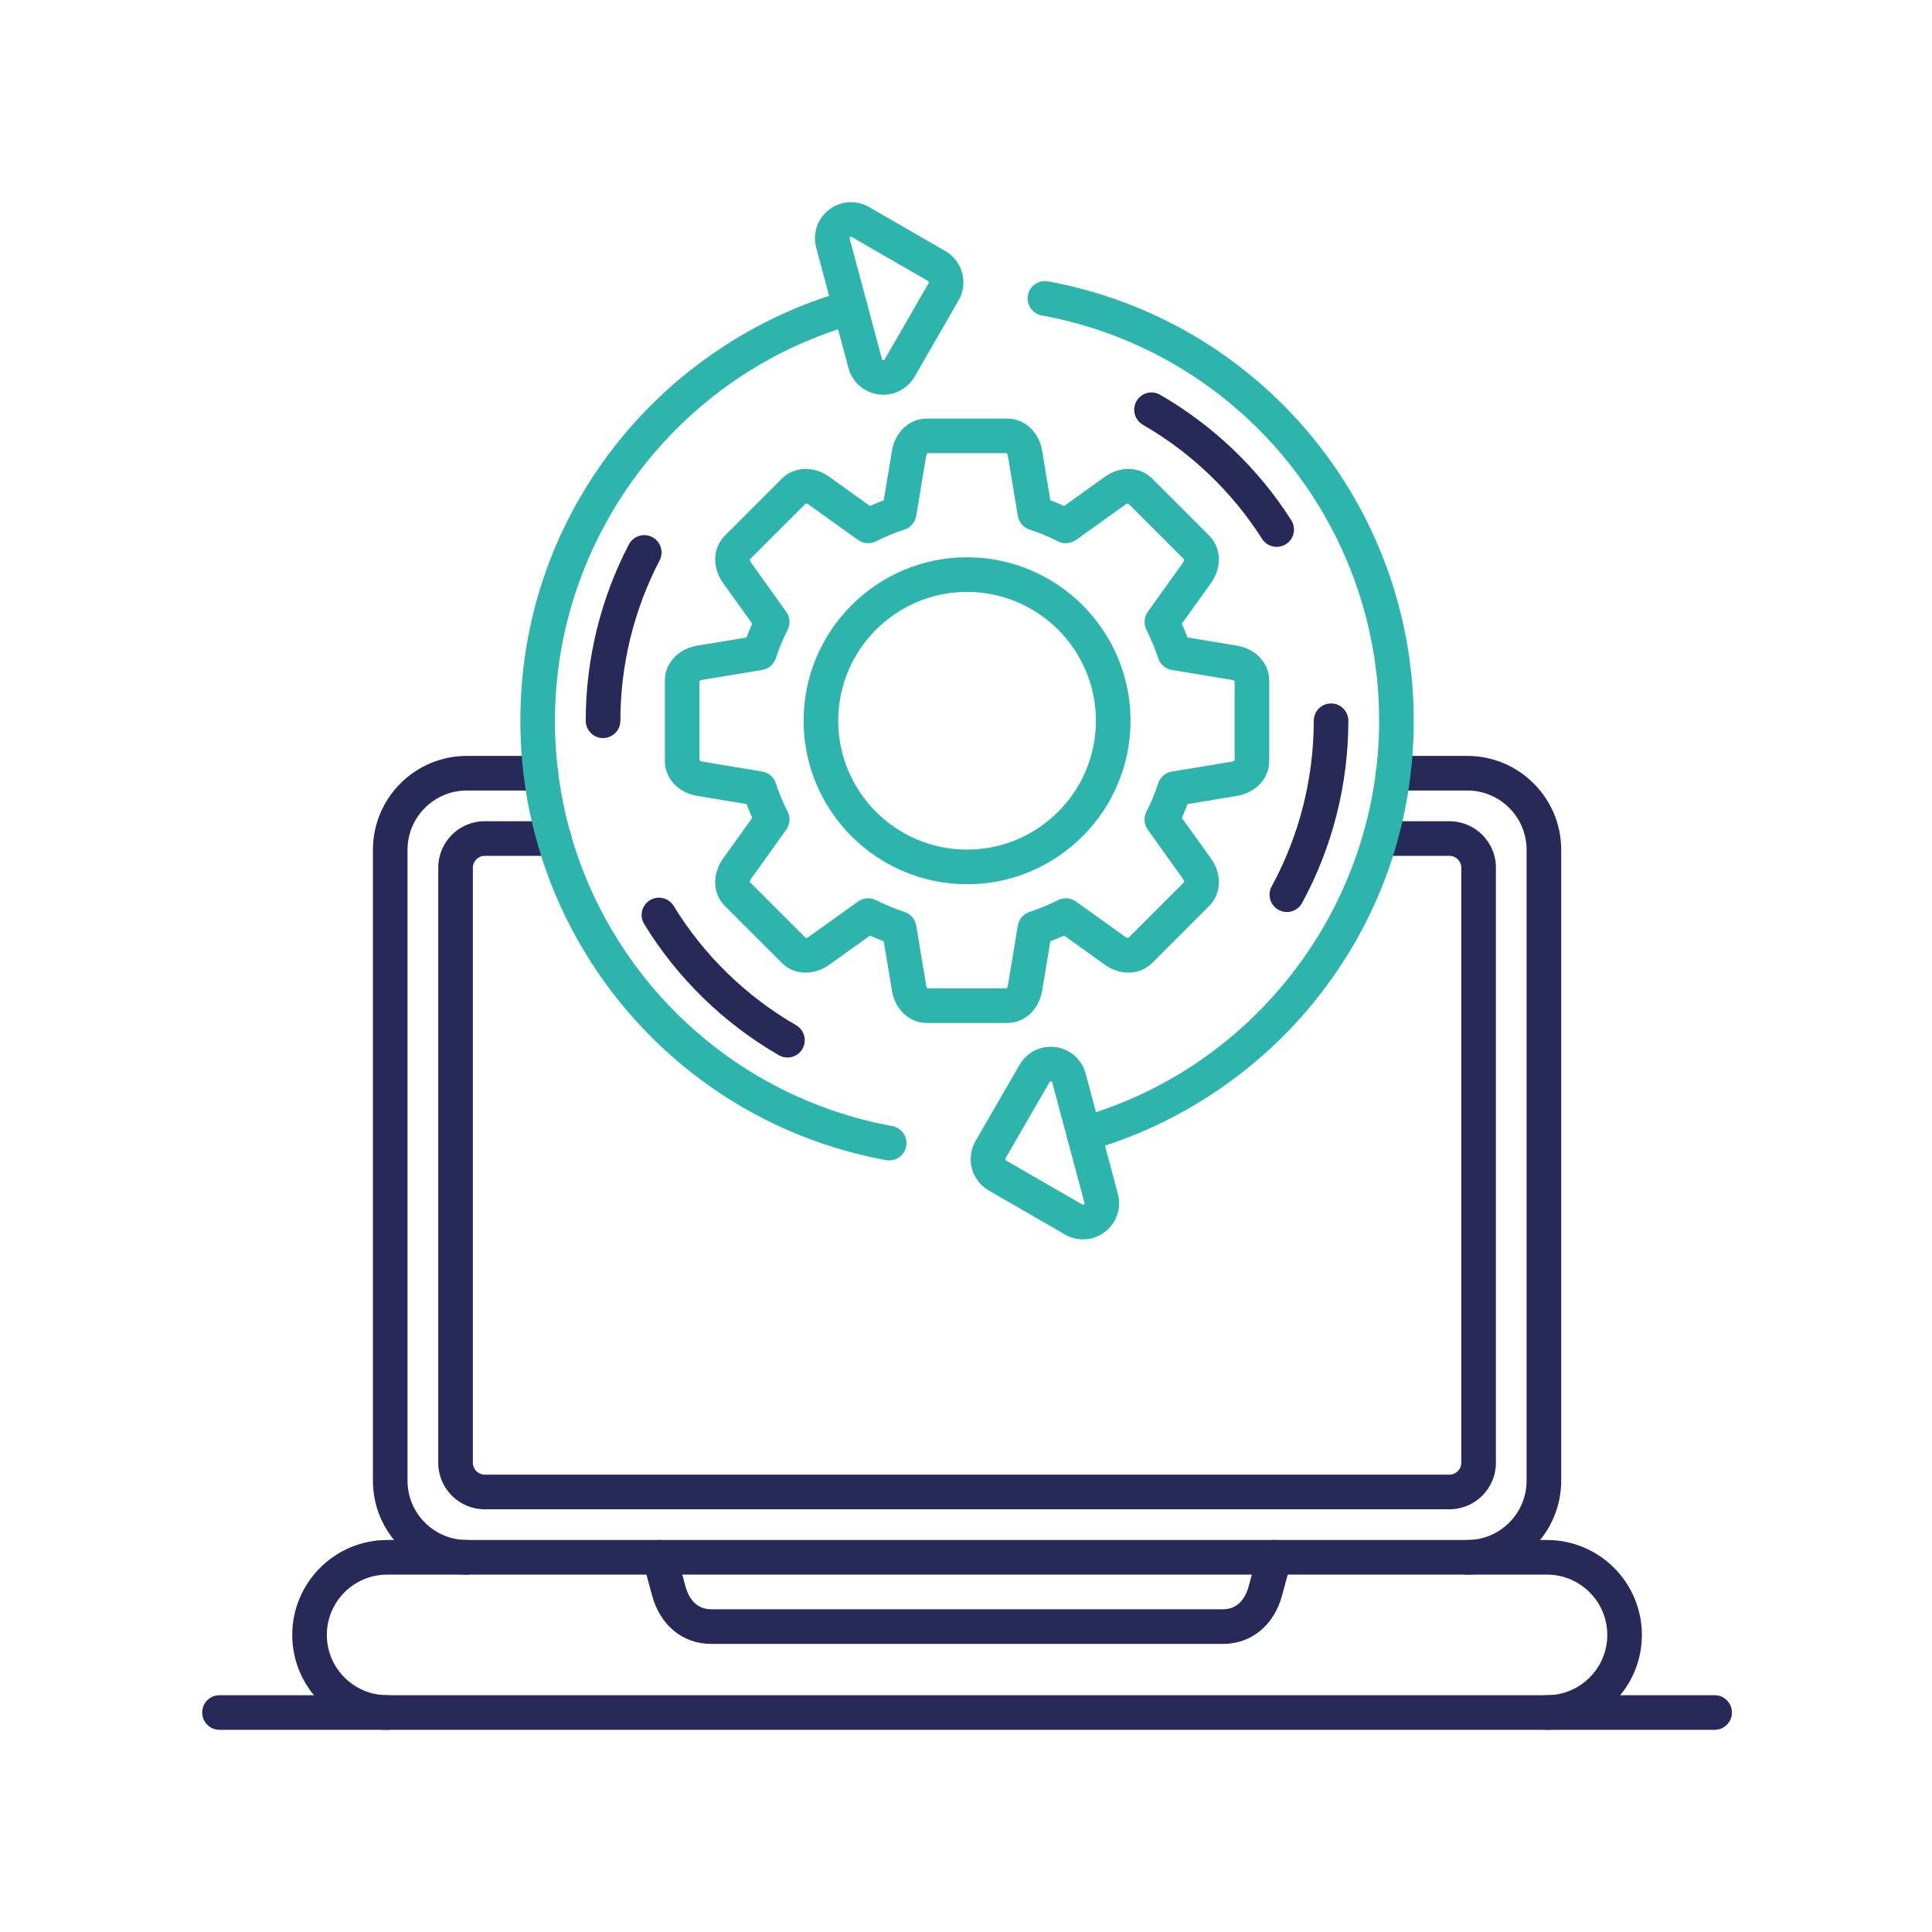
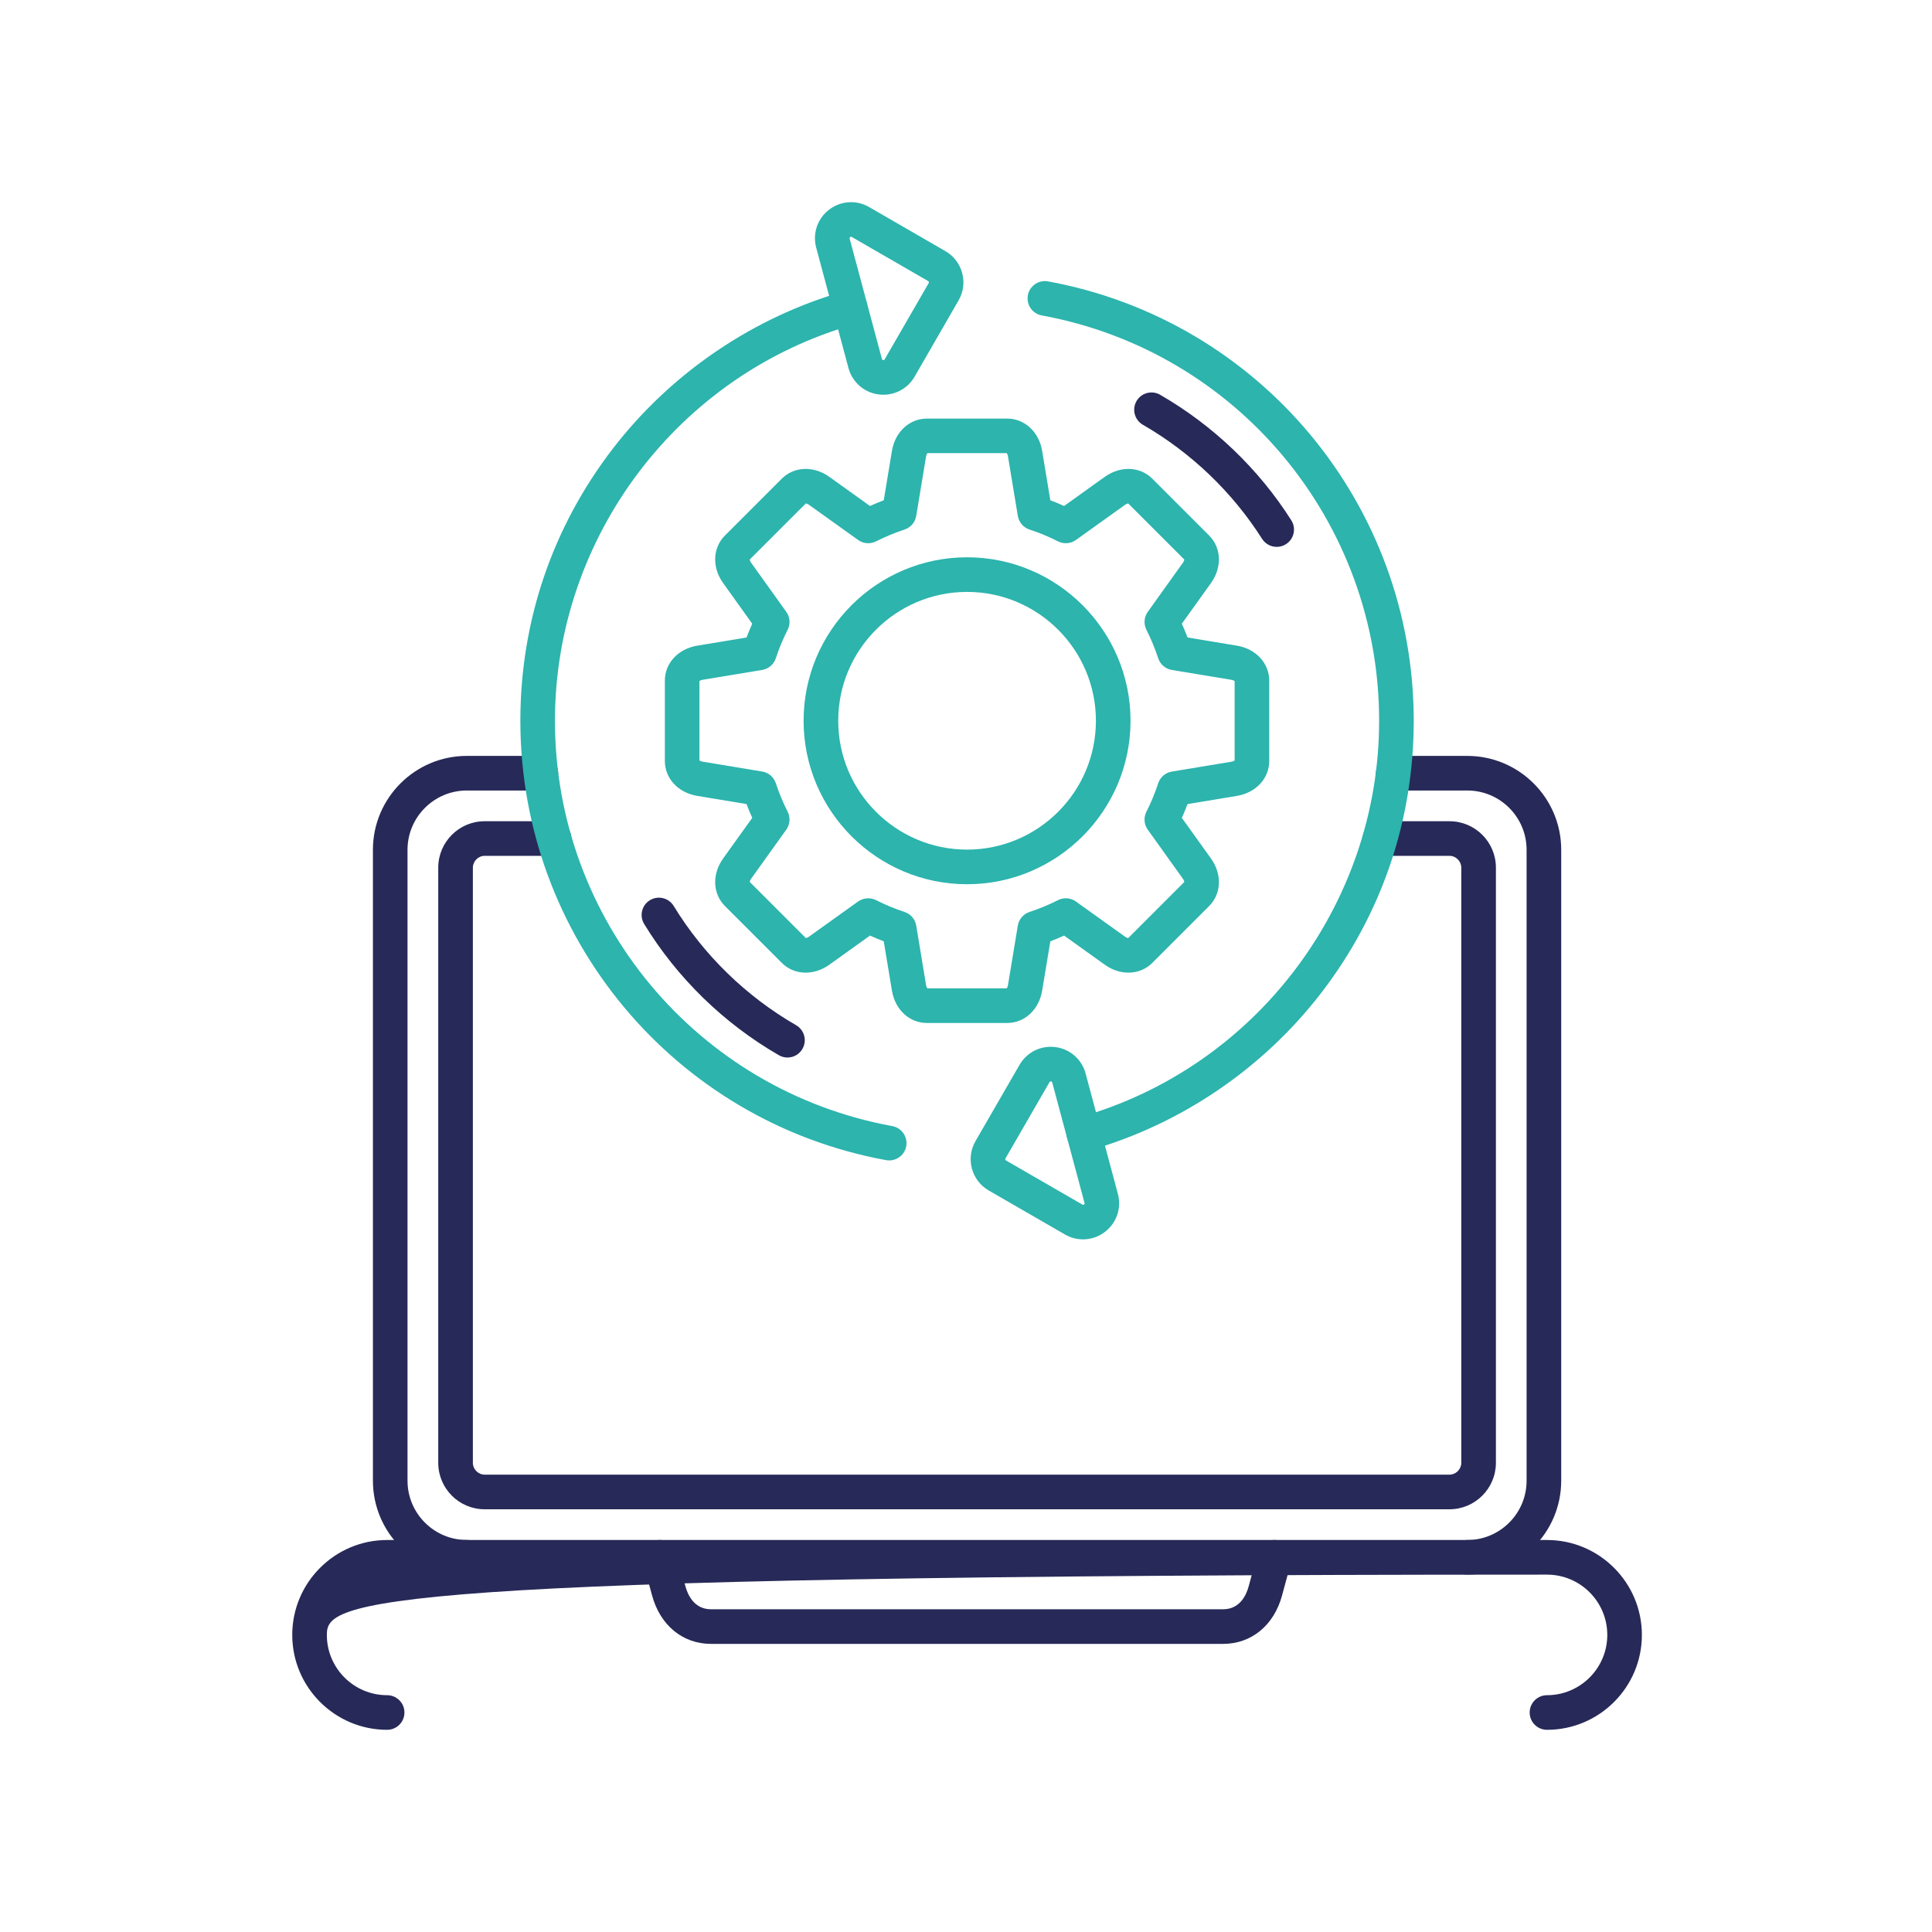
<svg xmlns="http://www.w3.org/2000/svg" width="86" height="86" viewBox="0 0 86 86" fill="none">
-   <path d="M68.862 77C68.437 77 68.091 76.655 68.091 76.23C68.091 75.804 68.437 75.459 68.862 75.459C70.342 75.459 71.546 74.256 71.546 72.776C71.546 71.295 70.342 70.092 68.862 70.092H17.233C15.752 70.092 14.549 71.295 14.549 72.776C14.549 74.256 15.752 75.459 17.233 75.459C17.658 75.459 18.003 75.804 18.003 76.23C18.003 76.655 17.658 77 17.233 77C14.904 77 13.009 75.105 13.009 72.776C13.009 70.446 14.904 68.551 17.233 68.551H68.862C71.191 68.551 73.086 70.446 73.086 72.776C73.086 75.105 71.191 77 68.862 77Z" fill="#272958" />
+   <path d="M68.862 77C68.437 77 68.091 76.655 68.091 76.23C68.091 75.804 68.437 75.459 68.862 75.459C70.342 75.459 71.546 74.256 71.546 72.776C71.546 71.295 70.342 70.092 68.862 70.092C15.752 70.092 14.549 71.295 14.549 72.776C14.549 74.256 15.752 75.459 17.233 75.459C17.658 75.459 18.003 75.804 18.003 76.23C18.003 76.655 17.658 77 17.233 77C14.904 77 13.009 75.105 13.009 72.776C13.009 70.446 14.904 68.551 17.233 68.551H68.862C71.191 68.551 73.086 70.446 73.086 72.776C73.086 75.105 71.191 77 68.862 77Z" fill="#272958" />
  <path d="M54.445 73.175H31.65C30.391 73.175 29.385 72.348 29.025 71.015L28.621 69.522C28.51 69.111 28.753 68.689 29.163 68.578C29.575 68.467 29.997 68.71 30.108 69.12L30.511 70.613C30.615 70.995 30.9 71.634 31.65 71.634H54.445C55.195 71.634 55.48 70.995 55.583 70.613L55.987 69.12C56.098 68.709 56.521 68.467 56.931 68.578C57.343 68.689 57.584 69.112 57.474 69.522L57.07 71.015C56.711 72.348 55.705 73.175 54.445 73.175Z" fill="#272958" />
  <path d="M65.315 70.092C64.89 70.092 64.545 69.747 64.545 69.322C64.545 68.897 64.89 68.551 65.315 68.551C66.771 68.551 67.954 67.367 67.954 65.912V37.827C67.954 36.371 66.77 35.188 65.315 35.188H62.02C61.595 35.188 61.25 34.843 61.25 34.418C61.25 33.993 61.595 33.648 62.02 33.648H65.315C67.62 33.648 69.495 35.522 69.495 37.827V65.911C69.495 68.217 67.62 70.092 65.315 70.092ZM20.779 70.092C18.475 70.092 16.6 68.217 16.6 65.912V37.827C16.6 35.522 18.475 33.648 20.779 33.648H24.075C24.5 33.648 24.845 33.993 24.845 34.418C24.845 34.843 24.5 35.188 24.075 35.188H20.779C19.324 35.188 18.14 36.373 18.14 37.827V65.911C18.14 67.367 19.325 68.55 20.779 68.55C21.205 68.55 21.55 68.895 21.55 69.32C21.55 69.745 21.205 70.092 20.779 70.092Z" fill="#272958" />
  <path d="M64.522 67.183H21.573C20.434 67.183 19.508 66.257 19.508 65.118V38.62C19.508 37.482 20.434 36.556 21.573 36.556H24.663C25.088 36.556 25.434 36.901 25.434 37.326C25.434 37.751 25.088 38.096 24.663 38.096H21.573C21.289 38.096 21.049 38.337 21.049 38.62V65.118C21.049 65.402 21.289 65.642 21.573 65.642H64.523C64.807 65.642 65.047 65.402 65.047 65.118V38.62C65.047 38.337 64.807 38.096 64.523 38.096H61.433C61.008 38.096 60.663 37.751 60.663 37.326C60.663 36.901 61.008 36.556 61.433 36.556H64.523C65.662 36.556 66.588 37.482 66.588 38.62V65.118C66.586 66.257 65.66 67.183 64.522 67.183Z" fill="#272958" />
-   <path d="M76.324 77H9.77C9.345 77 9 76.655 9 76.23C9 75.805 9.345 75.46 9.77 75.46H76.324C76.75 75.46 77.095 75.805 77.095 76.23C77.095 76.655 76.75 77 76.324 77Z" fill="#272958" />
  <path d="M39.583 51.654C39.536 51.654 39.49 51.649 39.442 51.642C30.009 49.914 23.163 41.689 23.163 32.085C23.163 27.667 24.582 23.482 27.267 19.987C29.866 16.602 33.548 14.103 37.634 12.949C38.043 12.834 38.469 13.072 38.584 13.481C38.7 13.89 38.461 14.316 38.053 14.431C30.192 16.65 24.703 23.909 24.703 32.085C24.703 40.945 31.018 48.533 39.72 50.127C40.139 50.204 40.414 50.605 40.339 51.024C40.271 51.394 39.948 51.654 39.583 51.654ZM48.25 51.249C47.914 51.249 47.604 51.027 47.509 50.688C47.393 50.278 47.632 49.853 48.04 49.737C55.901 47.519 61.39 40.26 61.39 32.084C61.39 23.224 55.075 15.636 46.373 14.041C45.954 13.964 45.679 13.564 45.754 13.145C45.831 12.726 46.232 12.448 46.651 12.525C56.084 14.254 62.93 22.478 62.93 32.082C62.93 36.5 61.511 40.685 58.826 44.18C56.227 47.565 52.545 50.064 48.459 51.218C48.39 51.239 48.319 51.249 48.25 51.249Z" fill="#2CB4AD" />
  <path d="M39.322 17.571C39.251 17.571 39.18 17.567 39.11 17.557C38.462 17.473 37.936 17.01 37.768 16.38L36.332 11.024C36.162 10.393 36.389 9.729 36.905 9.334C37.423 8.936 38.122 8.89 38.686 9.216L42.081 11.178C42.453 11.392 42.718 11.738 42.83 12.153C42.941 12.567 42.884 13 42.67 13.371L40.712 16.767C40.421 17.271 39.891 17.571 39.322 17.571ZM37.883 10.538C37.871 10.538 37.859 10.544 37.845 10.555C37.819 10.575 37.812 10.592 37.822 10.625L39.258 15.981C39.267 16.014 39.279 16.026 39.313 16.029C39.347 16.034 39.362 16.026 39.379 15.997L41.34 12.601C41.35 12.586 41.351 12.569 41.346 12.552C41.342 12.535 41.331 12.52 41.316 12.512L37.92 10.551C37.905 10.543 37.894 10.538 37.883 10.538Z" fill="#2CB4AD" />
  <path d="M48.21 55.168C47.934 55.168 47.657 55.097 47.406 54.952L44.01 52.991C43.243 52.547 42.98 51.563 43.422 50.796L45.383 47.4C45.709 46.835 46.337 46.525 46.984 46.61C47.631 46.695 48.158 47.157 48.325 47.787L49.761 53.144C49.931 53.774 49.704 54.438 49.187 54.834C48.9 55.056 48.557 55.168 48.21 55.168ZM44.757 51.566C44.74 51.597 44.751 51.639 44.782 51.657L48.178 53.618C48.207 53.635 48.224 53.634 48.252 53.614C48.279 53.594 48.284 53.577 48.275 53.544L46.839 48.188C46.83 48.155 46.817 48.143 46.783 48.138C46.751 48.134 46.734 48.141 46.717 48.171L44.757 51.566Z" fill="#2CB4AD" />
  <path d="M41.259 45.536C40.482 45.536 39.843 44.943 39.703 44.096L39.339 41.901C39.133 41.822 38.928 41.737 38.726 41.646L36.917 42.942C36.218 43.443 35.347 43.409 34.799 42.86L32.271 40.332C31.722 39.784 31.688 38.912 32.189 38.214L33.485 36.405C33.394 36.203 33.309 35.998 33.231 35.792L31.035 35.428C30.186 35.288 29.595 34.647 29.595 33.873V30.297C29.595 29.52 30.188 28.881 31.035 28.741L33.231 28.377C33.309 28.171 33.394 27.966 33.485 27.764L32.189 25.955C31.688 25.256 31.722 24.385 32.271 23.837L34.799 21.309C35.347 20.76 36.219 20.727 36.917 21.227L38.726 22.523C38.928 22.432 39.133 22.347 39.339 22.269L39.703 20.073C39.843 19.224 40.482 18.633 41.259 18.633H44.834C45.611 18.633 46.25 19.226 46.39 20.073L46.754 22.269C46.96 22.347 47.165 22.432 47.367 22.523L49.176 21.227C49.875 20.727 50.747 20.76 51.294 21.309L53.822 23.837C54.371 24.385 54.405 25.257 53.904 25.955L52.608 27.764C52.699 27.966 52.784 28.171 52.862 28.377L55.058 28.741C55.907 28.881 56.498 29.522 56.498 30.297V33.873C56.498 34.649 55.907 35.288 55.058 35.428L52.862 35.792C52.784 35.998 52.699 36.203 52.608 36.405L53.904 38.214C54.405 38.913 54.371 39.784 53.822 40.332L51.294 42.86C50.746 43.409 49.875 43.443 49.176 42.942L47.367 41.646C47.165 41.737 46.96 41.822 46.754 41.901L46.39 44.096C46.25 44.943 45.611 45.536 44.834 45.536H41.259ZM38.649 39.986C38.767 39.986 38.888 40.013 38.997 40.069C39.405 40.277 39.831 40.452 40.263 40.594C40.536 40.684 40.738 40.918 40.784 41.201L41.222 43.845C41.236 43.926 41.262 43.976 41.279 43.996H44.813C44.828 43.974 44.856 43.925 44.87 43.845L45.307 41.201C45.354 40.918 45.555 40.684 45.828 40.594C46.261 40.452 46.688 40.275 47.094 40.069C47.35 39.938 47.658 39.962 47.892 40.129L50.072 41.69C50.139 41.737 50.193 41.753 50.22 41.757L52.719 39.258C52.715 39.232 52.699 39.178 52.651 39.111L51.091 36.931C50.923 36.696 50.9 36.39 51.031 36.133C51.239 35.724 51.414 35.299 51.556 34.866C51.645 34.593 51.88 34.392 52.163 34.345L54.807 33.908C54.888 33.894 54.936 33.868 54.958 33.851V30.317C54.936 30.301 54.887 30.274 54.807 30.26L52.163 29.822C51.88 29.776 51.645 29.574 51.556 29.302C51.414 28.869 51.237 28.442 51.031 28.034C50.901 27.778 50.924 27.47 51.091 27.236L52.651 25.056C52.699 24.989 52.715 24.935 52.719 24.908L50.22 22.409C50.194 22.413 50.14 22.429 50.072 22.477L47.892 24.037C47.658 24.204 47.352 24.228 47.094 24.097C46.686 23.889 46.261 23.714 45.828 23.572C45.555 23.483 45.354 23.248 45.307 22.965L44.87 20.321C44.856 20.24 44.83 20.192 44.813 20.17H41.279C41.263 20.192 41.236 20.241 41.222 20.321L40.784 22.965C40.738 23.248 40.536 23.483 40.263 23.572C39.831 23.714 39.405 23.891 38.997 24.097C38.741 24.228 38.433 24.204 38.199 24.037L36.019 22.477C35.953 22.429 35.899 22.413 35.871 22.409L33.372 24.908C33.377 24.934 33.392 24.988 33.44 25.056L35.001 27.236C35.169 27.47 35.192 27.776 35.061 28.034C34.853 28.442 34.677 28.867 34.535 29.3C34.446 29.573 34.212 29.773 33.928 29.821L31.285 30.258C31.203 30.272 31.155 30.298 31.134 30.315V33.849C31.155 33.865 31.205 33.892 31.285 33.906L33.928 34.344C34.212 34.39 34.446 34.592 34.535 34.865C34.677 35.297 34.854 35.724 35.061 36.131C35.192 36.387 35.167 36.695 35.001 36.929L33.44 39.109C33.392 39.175 33.377 39.229 33.372 39.257L35.871 41.756C35.897 41.753 35.951 41.737 36.019 41.688L38.199 40.127C38.335 40.033 38.492 39.986 38.649 39.986Z" fill="#2CB4AD" />
  <path d="M43.047 39.36C39.035 39.36 35.771 36.095 35.771 32.083C35.771 28.072 39.035 24.807 43.047 24.807C47.059 24.807 50.324 28.072 50.324 32.083C50.324 36.095 47.059 39.36 43.047 39.36ZM43.047 26.348C39.884 26.348 37.312 28.921 37.312 32.083C37.312 35.246 39.884 37.819 43.047 37.819C46.21 37.819 48.783 35.246 48.783 32.083C48.783 28.921 46.21 26.348 43.047 26.348Z" fill="#2CB4AD" />
-   <path d="M57.283 40.597C57.158 40.597 57.032 40.566 56.914 40.503C56.541 40.299 56.403 39.831 56.606 39.458C57.831 37.211 58.48 34.661 58.48 32.083C58.48 31.658 58.825 31.313 59.25 31.313C59.675 31.313 60.02 31.658 60.02 32.083C60.02 34.918 59.307 37.722 57.959 40.195C57.82 40.452 57.557 40.597 57.283 40.597ZM26.843 32.854C26.418 32.854 26.073 32.509 26.073 32.083C26.073 29.352 26.737 26.639 27.994 24.234C28.191 23.857 28.657 23.712 29.034 23.907C29.412 24.105 29.556 24.57 29.361 24.947C28.219 27.132 27.615 29.6 27.615 32.083C27.614 32.509 27.27 32.854 26.843 32.854Z" fill="#272958" />
  <path d="M35.053 47.074C34.922 47.074 34.79 47.04 34.668 46.97C32.214 45.553 30.142 43.533 28.674 41.13C28.452 40.766 28.567 40.293 28.929 40.072C29.293 39.85 29.766 39.965 29.988 40.327C31.322 42.512 33.206 44.348 35.438 45.636C35.806 45.849 35.933 46.32 35.72 46.688C35.578 46.936 35.32 47.074 35.053 47.074ZM56.831 24.343C56.577 24.343 56.327 24.217 56.179 23.986C54.858 21.905 53.023 20.148 50.872 18.907C50.504 18.694 50.378 18.223 50.59 17.854C50.803 17.486 51.274 17.36 51.642 17.573C54.007 18.938 56.027 20.871 57.48 23.16C57.708 23.519 57.602 23.995 57.242 24.223C57.115 24.305 56.971 24.343 56.831 24.343Z" fill="#272958" />
</svg>